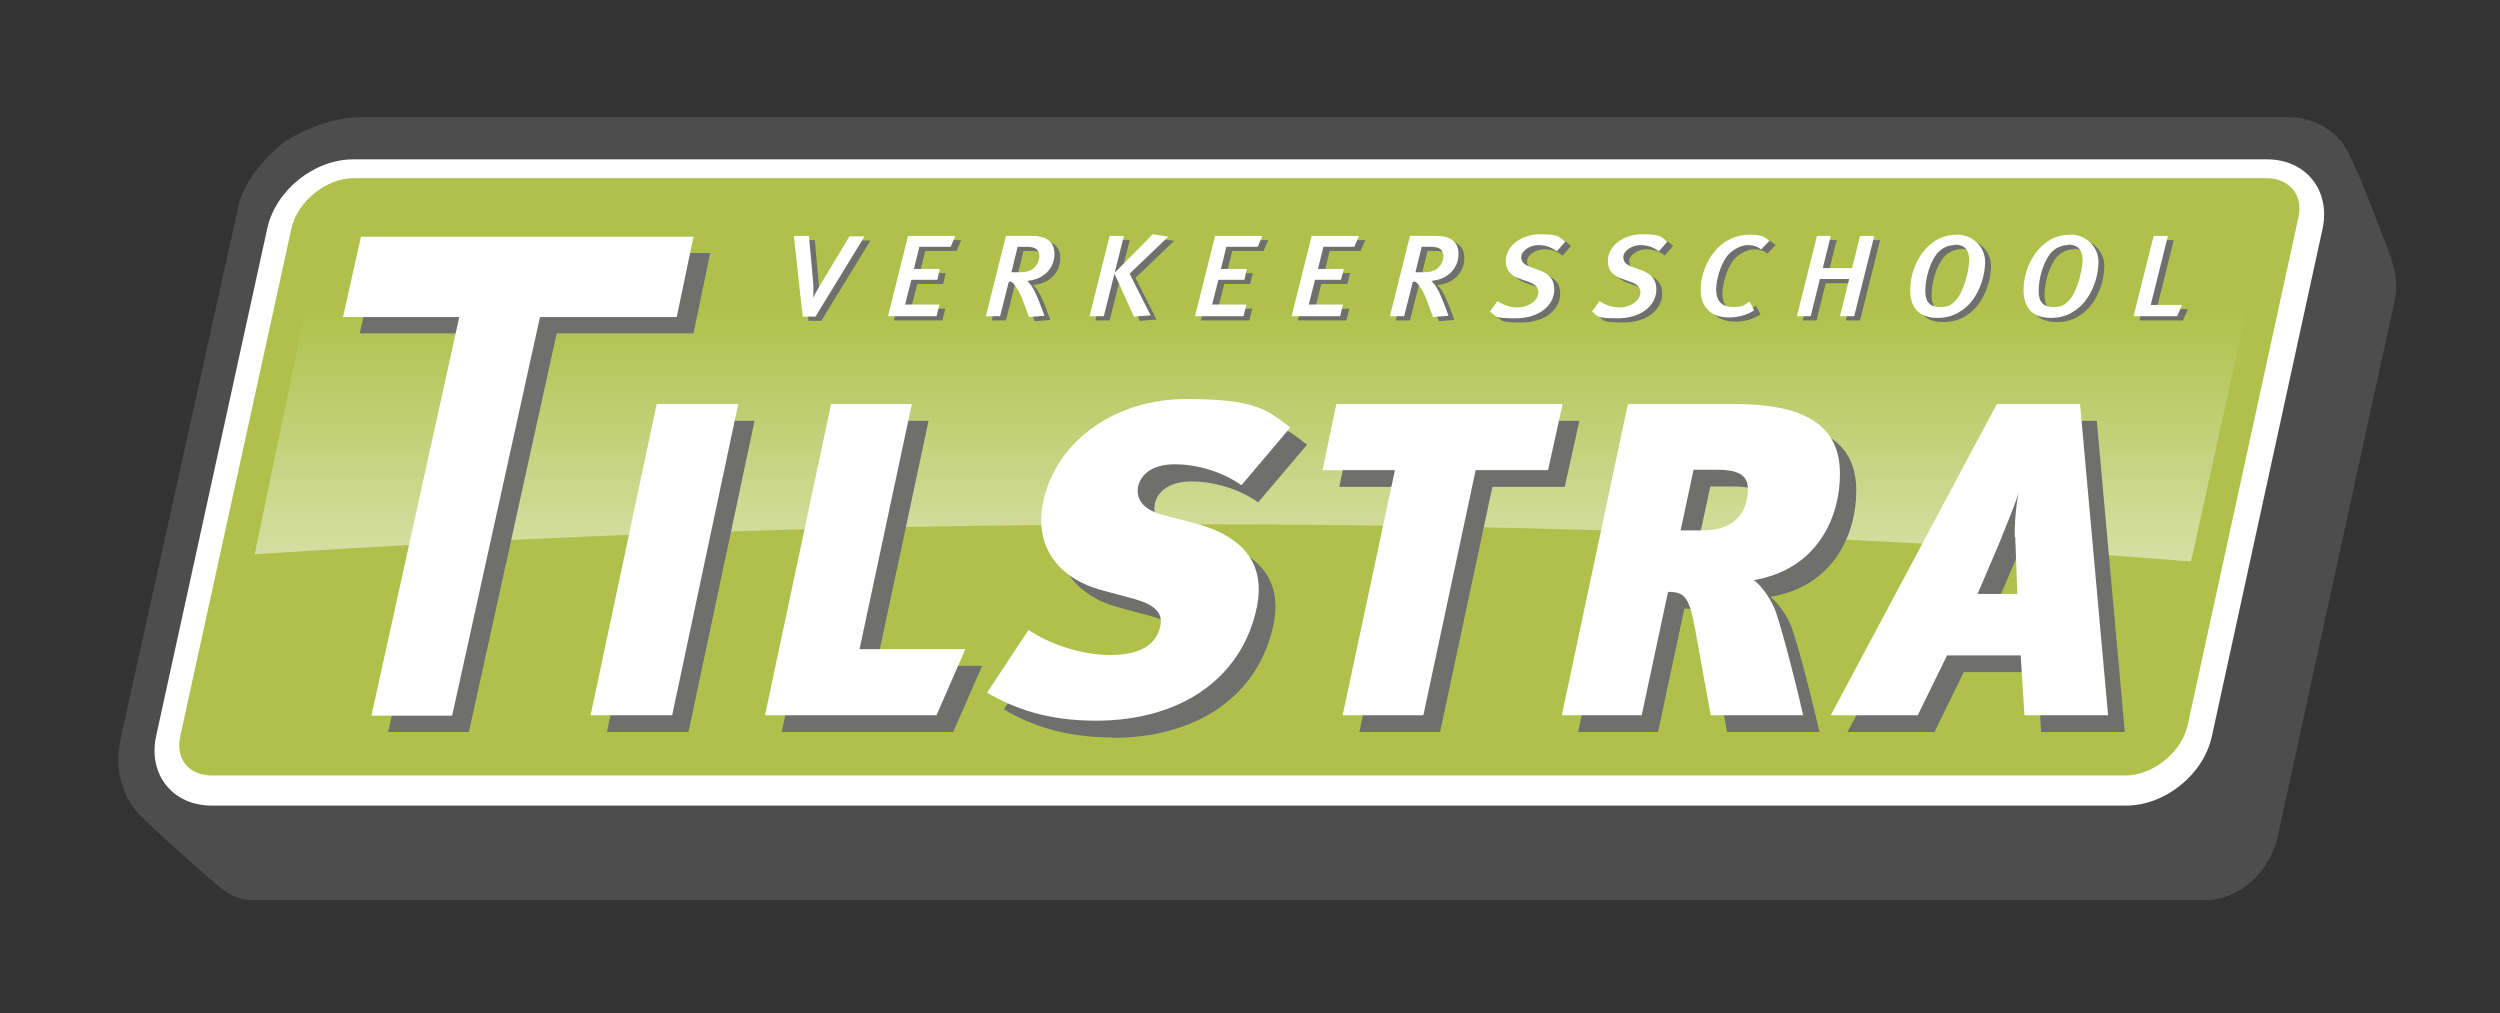
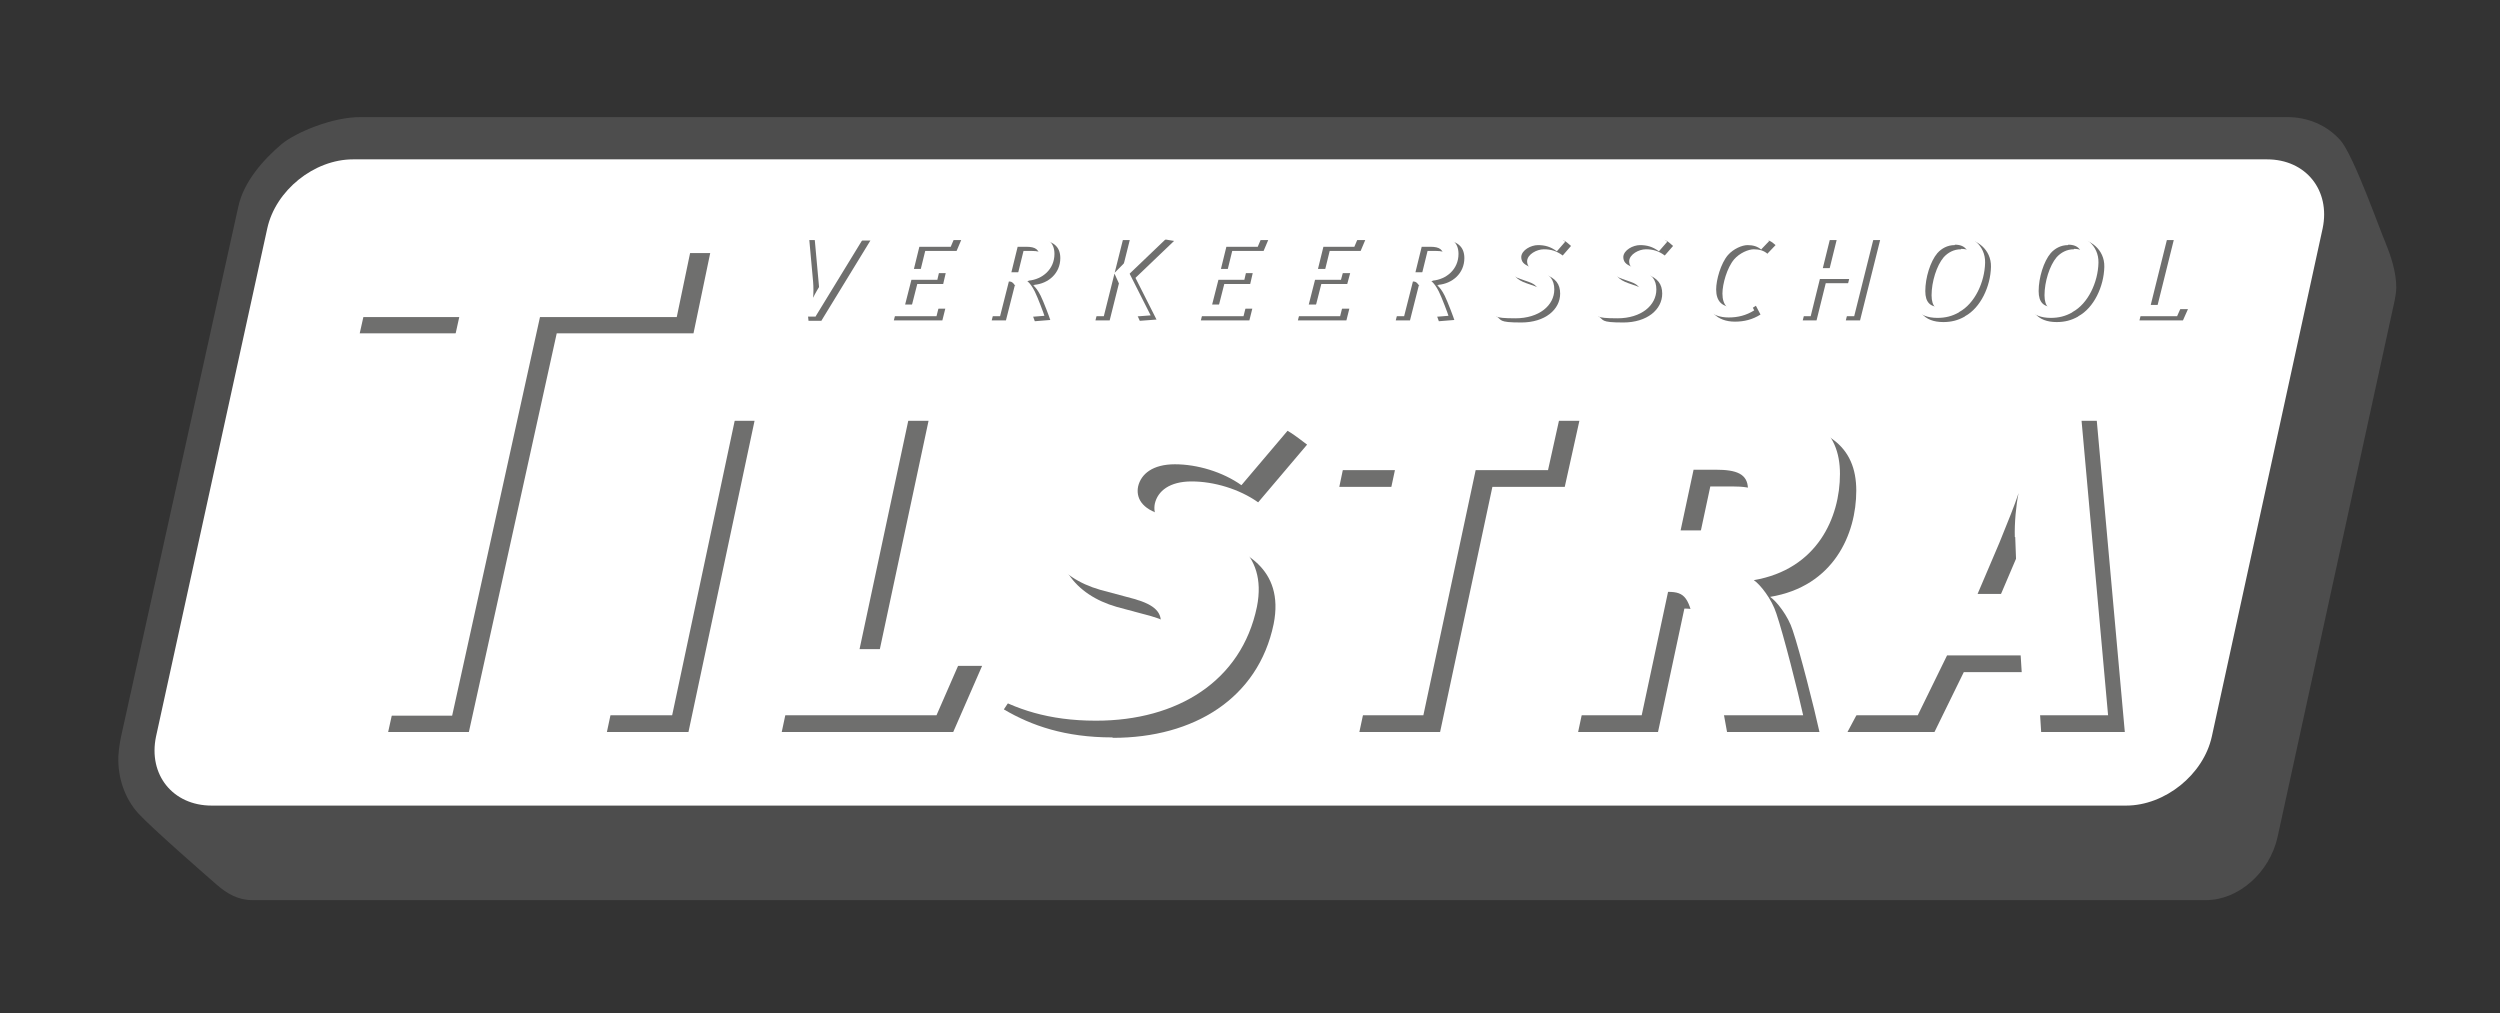
<svg xmlns="http://www.w3.org/2000/svg" id="Laag_1" data-name="Laag 1" version="1.1" viewBox="0 0 597.7 242.2">
  <rect x="0" y="0" width="597.7" height="242.2" fill="#333333" stroke="none" />
  <defs>
    <style>
      .cls-1 {
        fill: #6f6f6e;
      }

      .cls-1, .cls-2, .cls-3, .cls-4, .cls-5 {
        stroke-width: 0px;
      }

      .cls-2 {
        fill: #afc14b;
      }

      .cls-3 {
        fill: url(#Naamloos_verloop_30);
      }

      .cls-4 {
        fill: #4d4d4d;
      }

      .cls-5 {
        fill: #fff;
      }
    </style>
    <linearGradient id="Naamloos_verloop_30" data-name="Naamloos verloop 30" x1="299.1" y1="195.5" x2="299.1" y2="73.4" gradientUnits="userSpaceOnUse">
      <stop offset="0" stop-color="#fff" />
      <stop offset="1" stop-color="#fff" stop-opacity="0" />
    </linearGradient>
  </defs>
  <path class="cls-4" d="M570.4,58.2c-1.2-2.6-7.7-21.2-10.9-24.7-3.2-3.6-7.8-5.5-12.6-5.5H86.4c-6.9-.1-15.7,3.7-19,6.4-4.4,3.7-9.1,9-10.4,14.9l-28.1,127c-.3,1.5-.5,3-.6,4.5-.2,5.2,1.6,10.2,4.8,13.7,3.2,3.5,16.4,15,18.7,17,2.4,2.1,5.1,3.7,8.5,3.7h467.1c7.8,0,15.2-6.6,17.1-15l28-128.3c.2-1.1.4-2.1.4-3.2,0-3.6-1.3-7.6-2.6-10.7Z" />
  <path class="cls-5" d="M542,38.1c9.3,0,15.2,7.4,13.3,16.5l-26.5,121.5c-2,9.1-11.2,16.5-20.5,16.5H50.6c-9.3,0-15.2-7.4-13.3-16.5l26.6-121.5c2-9.1,11.2-16.5,20.5-16.5h457.5" />
-   <path class="cls-2" d="M542,42.6H84.5c-6.5,0-13.4,5.6-14.8,11.9l-26.6,121.5c-.6,2.6-.1,5,1.2,6.7,1.4,1.7,3.6,2.7,6.3,2.7h457.6c6.5,0,13.4-5.6,14.8-11.9l26.5-121.5c.6-2.6.1-5-1.3-6.7-1.4-1.7-3.6-2.7-6.3-2.7h0Z" />
  <path class="cls-3" d="M60.9,132.5l14-67.5c.7-3.5,3.8-6,7.4-6h443.1c7.7.1,13.4,7.2,11.8,14.7l-13.3,60.2c0,.2-.2.3-.4.3h0c-147.8-11.6-314.6-11.4-462.5-1.7h0Z" />
  <g>
    <path class="cls-1" d="M165.7,79.7h-32.6l-21,95.3h-19.3l21-95.3h-27.8l4.3-19.2h79.5l-4,19.2Z" />
    <path class="cls-1" d="M145.1,175l15.8-74.4h19.5l-15.8,74.4h-19.5Z" />
    <path class="cls-1" d="M227.9,175h-41l15.8-74.4h19.3l-12.5,58.6h25.3l-6.9,15.8Z" />
    <path class="cls-1" d="M265.9,176.3c-11.2,0-19.3-2.8-25.9-6.7l9.9-14.9c4.6,3.1,12.1,6,19.6,6s11-2.8,11.9-6.8c.7-3.3-1.3-5.2-6.2-6.6l-8.2-2.2c-10.1-2.9-15.8-10.5-13.6-21,3.1-14.7,17.4-24.6,34.1-24.6s19.3,2.5,25,6.8l-11.7,13.8c-4.5-3.2-10.6-5-15.9-5s-8.1,2.3-8.8,5.3c-.5,2.5.6,5.4,5.9,6.8l7.3,1.9c7.6,2,17.9,6.6,15.2,20.1-3.7,17.8-19.1,27.2-38.4,27.2Z" />
    <path class="cls-1" d="M374.1,116.4h-17.3l-12.5,58.6h-19.3l12.5-58.6h-17.3l3.3-15.8h54.1l-3.5,15.8Z" />
    <path class="cls-1" d="M412.9,175l-3.7-20.4c-1.4-7.7-2.3-9.1-6.5-9.1l-6.3,29.5h-19.1l15.8-74.4h25.6c18.5,0,25.1,6.3,25.1,16.7s-5.4,22.9-20.6,25.4c1.5,1,4.3,4.5,5.4,8,1.7,5,5.2,18.8,6.4,24.3h-22.1ZM408.9,116.3l-3.1,14.5h5.4c8.1,0,10.7-4.9,10.7-10-.1-3.5-2.7-4.5-7.7-4.5h-5.3Z" />
    <path class="cls-1" d="M488,175l-.9-14.3h-17.6l-7,14.3h-20.8l39.7-74.4h19.9l6.7,74.4h-20ZM485.6,132.4c-.1-3.3.3-7.7.9-10.5-.9,2.8-2.5,6.7-4.6,11.9l-5.2,12.2h9.5l-.5-13.6Z" />
  </g>
  <g>
    <path class="cls-5" d="M161.7,75.8h-32.6l-21,95.3h-19.3l21-95.3h-27.8l4.3-19.2h79.5l-4,19.2Z" />
    <path class="cls-5" d="M141.2,171l15.8-74.4h19.5l-15.8,74.4h-19.5Z" />
    <path class="cls-5" d="M223.9,171h-41l15.8-74.4h19.3l-12.5,58.6h25.3l-6.9,15.8Z" />
    <path class="cls-5" d="M261.9,172.3c-11.2,0-19.3-2.8-25.9-6.7l9.9-15c4.6,3.1,12.1,6,19.6,6s11-2.8,11.9-6.8c.7-3.3-1.3-5.2-6.2-6.6l-8.2-2.2c-10.1-2.9-15.8-10.5-13.6-21,3.1-14.7,17.4-24.6,34.1-24.6s19.3,2.5,25,6.8l-11.7,13.8c-4.5-3.2-10.6-5-15.9-5s-8.1,2.3-8.8,5.3c-.5,2.5.6,5.4,5.9,6.8l7.3,1.9c7.6,2,17.9,6.6,15.2,20.1-3.7,17.8-19.1,27.2-38.4,27.2Z" />
    <path class="cls-5" d="M370.1,112.4h-17.3l-12.5,58.6h-19.3l12.5-58.6h-17.3l3.3-15.8h54.1l-3.5,15.8Z" />
    <path class="cls-5" d="M409,171l-3.7-20.4c-1.4-7.7-2.4-9.1-6.5-9.1l-6.3,29.5h-19.1l15.8-74.4h25.6c18.5,0,25.1,6.3,25.1,16.7s-5.4,22.8-20.6,25.4c1.5,1,4.3,4.5,5.4,8,1.7,5,5.2,18.8,6.4,24.3h-22.1ZM404.9,112.3l-3.1,14.5h5.4c8.1,0,10.7-4.9,10.7-10-.1-3.5-2.7-4.5-7.7-4.5h-5.3Z" />
    <path class="cls-5" d="M484,171l-.9-14.3h-17.6l-7,14.3h-20.8l39.7-74.4h19.9l6.7,74.4h-20ZM481.7,128.4c-.1-3.3.3-7.7.9-10.5-.9,2.8-2.5,6.7-4.6,11.9l-5.2,12.2h9.5l-.5-13.6Z" />
  </g>
  <g>
    <path class="cls-1" d="M196.4,76.7h-3.1l-2.1-19.3h3.6l1,11c.1,1.2.1,2.7,0,3.8.4-.9,1.3-2.4,2.2-3.9l6.5-10.8h3.6l-11.8,19.3Z" />
    <path class="cls-1" d="M228.7,60h-7.5l-1.3,5.3h6.2l-.6,2.6h-6.2l-1.5,5.9h8.2l-.7,2.8h-11.6l4.8-19.2h11.3l-1.1,2.6Z" />
    <path class="cls-1" d="M247.3,68.2c0,0-.2,0-.3,0,.6.5,1.2,1.3,1.8,2.5.7,1.4,2.2,5.4,2.3,5.8l-3.7.3c-.2-.5-1-2.7-1.2-3.3-1-2.8-1.8-3.8-2.4-4.6-.4-.5-.7-.6-1.2-.6l-2.1,8.3h-3.4l4.8-19.2h6.2c3.6,0,5.4,1.5,5.4,4.3,0,3.7-2.9,6.1-6.2,6.4ZM246.8,60h-2.1l-1.5,6.1h1.6c1.8,0,2.7-.2,3.5-.8.9-.6,1.5-1.8,1.6-2.9,0-1.7-.9-2.4-3.1-2.4Z" />
    <path class="cls-1" d="M265.3,76.6h-3.4l4.8-19.2h3.4l-4.8,19.2ZM271.5,66.5l5,9.9-4,.3-4.7-10.4,9.2-9.3,3.7.6-9.2,8.8Z" />
    <path class="cls-1" d="M302.1,60h-7.5l-1.3,5.3h6.2l-.6,2.6h-6.2l-1.5,5.9h8.2l-.7,2.8h-11.6l4.8-19.2h11.3l-1.1,2.6Z" />
    <path class="cls-1" d="M325.4,60h-7.5l-1.3,5.3h6.2l-.7,2.6h-6.2l-1.5,5.9h8.2l-.7,2.8h-11.6l4.8-19.2h11.3l-1.1,2.6Z" />
    <path class="cls-1" d="M343.9,68.2c0,0-.2,0-.3,0,.6.5,1.2,1.3,1.8,2.5.7,1.4,2.2,5.4,2.3,5.8l-3.7.3c-.2-.5-1-2.7-1.2-3.3-1-2.8-1.8-3.8-2.4-4.6-.4-.5-.7-.6-1.2-.6l-2.1,8.3h-3.4l4.8-19.2h6.2c3.6,0,5.4,1.5,5.4,4.3,0,3.7-2.9,6.1-6.2,6.4ZM343.4,60h-2.1l-1.5,6.1h1.6c1.8,0,2.7-.2,3.5-.8.9-.6,1.5-1.8,1.6-2.9,0-1.7-.9-2.4-3.1-2.4Z" />
    <path class="cls-1" d="M373.5,61c-1.4-1-2.7-1.4-4.4-1.4s-3.9,1.2-4,2.8c0,1.1.5,1.8,2.1,2.4l2.2.8c2.5.9,3.6,2.3,3.6,4.6,0,3.8-3.6,6.9-9.3,6.9s-4.5-.6-6.1-1.6l1.8-2.5c1.6,1,3,1.5,5,1.5s4.7-1.4,4.8-3.5c0-1.2-.6-2-2.3-2.6l-2-.7c-2.3-.8-3.5-2-3.5-4.3,0-3.6,3.7-6.4,8.3-6.4s4.5.7,5.9,1.8l-2,2.3Z" />
    <path class="cls-1" d="M397.9,61c-1.4-1-2.7-1.4-4.4-1.4s-3.9,1.2-4,2.8c0,1.1.5,1.8,2.1,2.4l2.2.8c2.5.9,3.6,2.3,3.6,4.6,0,3.8-3.6,6.9-9.3,6.9s-4.5-.6-6.1-1.6l1.8-2.5c1.6,1,3,1.5,5,1.5s4.7-1.4,4.8-3.5c0-1.2-.6-2-2.3-2.6l-2-.7c-2.3-.8-3.5-2-3.5-4.3,0-3.6,3.7-6.4,8.3-6.4s4.5.7,5.9,1.8l-2,2.3Z" />
    <path class="cls-1" d="M422.6,60.7c-.9-.8-2-1.1-3.3-1.1s-3.4.9-4.7,2.4c-1.7,2-2.8,5.9-2.8,8.2,0,2.8,1.4,4.2,4,4.2s2.5-.4,4-1.3l1.1,2.1c-1.9,1.2-3.9,1.7-6.1,1.7-4.3,0-6.8-2.6-6.7-6.8,0-3.1,1.4-6.8,3.5-9.2,2.1-2.5,5.2-3.8,8.2-3.8s3.7.6,4.7,1.5l-2,2.1Z" />
    <path class="cls-1" d="M444.7,76.6h-3.4l2.2-8.9h-7l-2.2,8.9h-3.3l4.8-19.2h3.3l-1.9,7.7h7l1.9-7.7h3.4l-4.8,19.2Z" />
    <path class="cls-1" d="M469.7,75.7c-1.6.9-3.2,1.3-5.1,1.3-4.7,0-6.6-2.8-6.5-6.9.1-4.9,2.5-8.9,5.1-10.9,1.5-1.2,3.3-2.1,6.3-2.1s6.6,2.5,6.5,6.7c-.1,4.7-2.5,9.8-6.2,11.8ZM468.8,59.6c-1.7,0-3.1.8-4.1,1.9-1.7,2-2.9,5.9-2.9,9.1,0,2.7,1.2,3.8,3.5,3.8s2.6-.5,3.7-1.5c1.9-2,3.2-6.7,3.3-9.7,0-2.2-.9-3.7-3.4-3.7Z" />
    <path class="cls-1" d="M496.8,75.7c-1.6.9-3.2,1.3-5.1,1.3-4.7,0-6.6-2.8-6.5-6.9.1-4.9,2.5-8.9,5.1-10.9,1.5-1.2,3.3-2.1,6.3-2.1s6.6,2.5,6.5,6.7c-.1,4.7-2.5,9.8-6.2,11.8ZM495.8,59.6c-1.7,0-3.1.8-4.1,1.9-1.7,2-2.9,5.9-2.9,9.1,0,2.7,1.2,3.8,3.5,3.8s2.6-.5,3.7-1.5c1.9-2,3.2-6.7,3.3-9.7,0-2.2-.9-3.7-3.4-3.7Z" />
    <path class="cls-1" d="M521.9,76.6h-10.4l4.8-19.2h3.4l-4.1,16.5h7.5l-1.2,2.7Z" />
  </g>
  <g>
    <path class="cls-5" d="M195,75.7h-3.1l-2.1-19.3h3.6l1,11c.1,1.2.1,2.7,0,3.8.4-.9,1.3-2.4,2.2-3.9l6.5-10.8h3.6l-11.8,19.3Z" />
    <path class="cls-5" d="M227.3,59h-7.5l-1.3,5.3h6.2l-.6,2.6h-6.2l-1.5,5.9h8.2l-.7,2.8h-11.6l4.8-19.2h11.3l-1.1,2.6Z" />
    <path class="cls-5" d="M245.9,67.2c0,0-.2,0-.3,0,.6.5,1.2,1.3,1.8,2.5.7,1.4,2.2,5.4,2.3,5.8l-3.7.3c-.2-.5-1-2.7-1.2-3.3-1-2.8-1.8-3.8-2.4-4.6-.4-.5-.7-.6-1.2-.6l-2.1,8.3h-3.4l4.8-19.2h6.2c3.6,0,5.4,1.5,5.4,4.3,0,3.7-2.9,6.1-6.2,6.4ZM245.4,59h-2.1l-1.5,6.1h1.6c1.8,0,2.7-.2,3.5-.8.9-.6,1.5-1.8,1.6-2.9,0-1.7-.9-2.4-3.1-2.4Z" />
    <path class="cls-5" d="M263.9,75.6h-3.4l4.8-19.2h3.4l-4.8,19.2ZM270.1,65.5l5,9.9-4,.3-4.7-10.4,9.2-9.3,3.7.6-9.2,8.8Z" />
    <path class="cls-5" d="M300.7,59h-7.5l-1.3,5.3h6.2l-.6,2.6h-6.2l-1.5,5.9h8.2l-.7,2.8h-11.6l4.8-19.2h11.3l-1.1,2.6Z" />
    <path class="cls-5" d="M323.9,59h-7.5l-1.3,5.3h6.2l-.7,2.6h-6.2l-1.5,5.9h8.2l-.7,2.8h-11.6l4.8-19.2h11.3l-1.1,2.6Z" />
    <path class="cls-5" d="M342.5,67.2c0,0-.2,0-.3,0,.6.5,1.2,1.3,1.8,2.5.7,1.4,2.2,5.4,2.3,5.8l-3.7.3c-.2-.5-1-2.7-1.2-3.3-1-2.8-1.8-3.8-2.4-4.6-.4-.5-.7-.6-1.2-.6l-2.1,8.3h-3.4l4.8-19.2h6.2c3.6,0,5.4,1.5,5.4,4.3,0,3.7-2.9,6.1-6.2,6.4ZM342,59h-2.1l-1.5,6.1h1.6c1.8,0,2.7-.2,3.5-.8.9-.6,1.5-1.8,1.6-2.9,0-1.7-.9-2.4-3.1-2.4Z" />
    <path class="cls-5" d="M372.1,60c-1.4-1-2.7-1.4-4.4-1.4s-3.9,1.2-4,2.8c0,1.1.5,1.8,2.1,2.4l2.2.8c2.5.9,3.6,2.3,3.6,4.6,0,3.8-3.6,6.9-9.3,6.9s-4.5-.6-6.1-1.6l1.8-2.5c1.6,1,3,1.5,5,1.5s4.7-1.4,4.8-3.5c0-1.2-.6-2-2.3-2.6l-2-.7c-2.3-.8-3.5-2-3.5-4.3,0-3.6,3.7-6.4,8.3-6.4s4.5.7,5.9,1.8l-2,2.3Z" />
    <path class="cls-5" d="M396.5,60c-1.4-1-2.7-1.4-4.4-1.4s-3.9,1.2-4,2.8c0,1.1.5,1.8,2.1,2.4l2.2.8c2.5.9,3.6,2.3,3.6,4.6,0,3.8-3.6,6.9-9.3,6.9s-4.5-.6-6.1-1.6l1.8-2.5c1.6,1,3,1.5,5,1.5s4.7-1.4,4.8-3.5c0-1.2-.6-2-2.3-2.6l-2-.7c-2.3-.8-3.5-2-3.5-4.3,0-3.6,3.7-6.4,8.3-6.4s4.5.7,5.9,1.8l-2,2.3Z" />
    <path class="cls-5" d="M421.1,59.7c-.9-.8-2-1.1-3.3-1.1s-3.4.9-4.7,2.4c-1.7,2-2.8,5.9-2.8,8.2,0,2.8,1.4,4.2,4,4.2s2.5-.4,4-1.3l1.1,2.1c-1.9,1.2-3.9,1.7-6.1,1.7-4.3,0-6.8-2.6-6.7-6.8,0-3.1,1.4-6.8,3.5-9.2,2.1-2.5,5.2-3.8,8.2-3.8s3.7.6,4.7,1.5l-2,2.1Z" />
    <path class="cls-5" d="M443.3,75.6h-3.4l2.2-8.9h-7l-2.2,8.9h-3.3l4.8-19.2h3.3l-1.9,7.7h7l1.9-7.7h3.4l-4.8,19.2Z" />
    <path class="cls-5" d="M468.3,74.7c-1.6.9-3.2,1.3-5.1,1.3-4.7,0-6.6-2.8-6.5-6.9.1-4.9,2.5-8.9,5.1-10.9,1.5-1.2,3.3-2.1,6.3-2.1s6.6,2.5,6.5,6.7c-.1,4.7-2.5,9.8-6.2,11.8ZM467.3,58.6c-1.7,0-3.1.8-4.1,1.9-1.7,2-2.9,5.9-2.9,9.1,0,2.7,1.2,3.8,3.5,3.8s2.6-.5,3.7-1.5c1.9-2,3.2-6.7,3.3-9.7,0-2.2-.9-3.7-3.4-3.7Z" />
    <path class="cls-5" d="M495.4,74.7c-1.6.9-3.2,1.3-5.1,1.3-4.7,0-6.6-2.8-6.5-6.9.1-4.9,2.5-8.9,5.1-10.9,1.5-1.2,3.3-2.1,6.3-2.1s6.6,2.5,6.5,6.7c-.1,4.7-2.5,9.8-6.2,11.8ZM494.4,58.6c-1.7,0-3.1.8-4.1,1.9-1.7,2-2.9,5.9-2.9,9.1,0,2.7,1.2,3.8,3.5,3.8s2.6-.5,3.7-1.5c1.9-2,3.2-6.7,3.3-9.7,0-2.2-.9-3.7-3.4-3.7Z" />
    <path class="cls-5" d="M520.5,75.6h-10.4l4.8-19.2h3.4l-4.1,16.5h7.5l-1.2,2.7Z" />
  </g>
</svg>